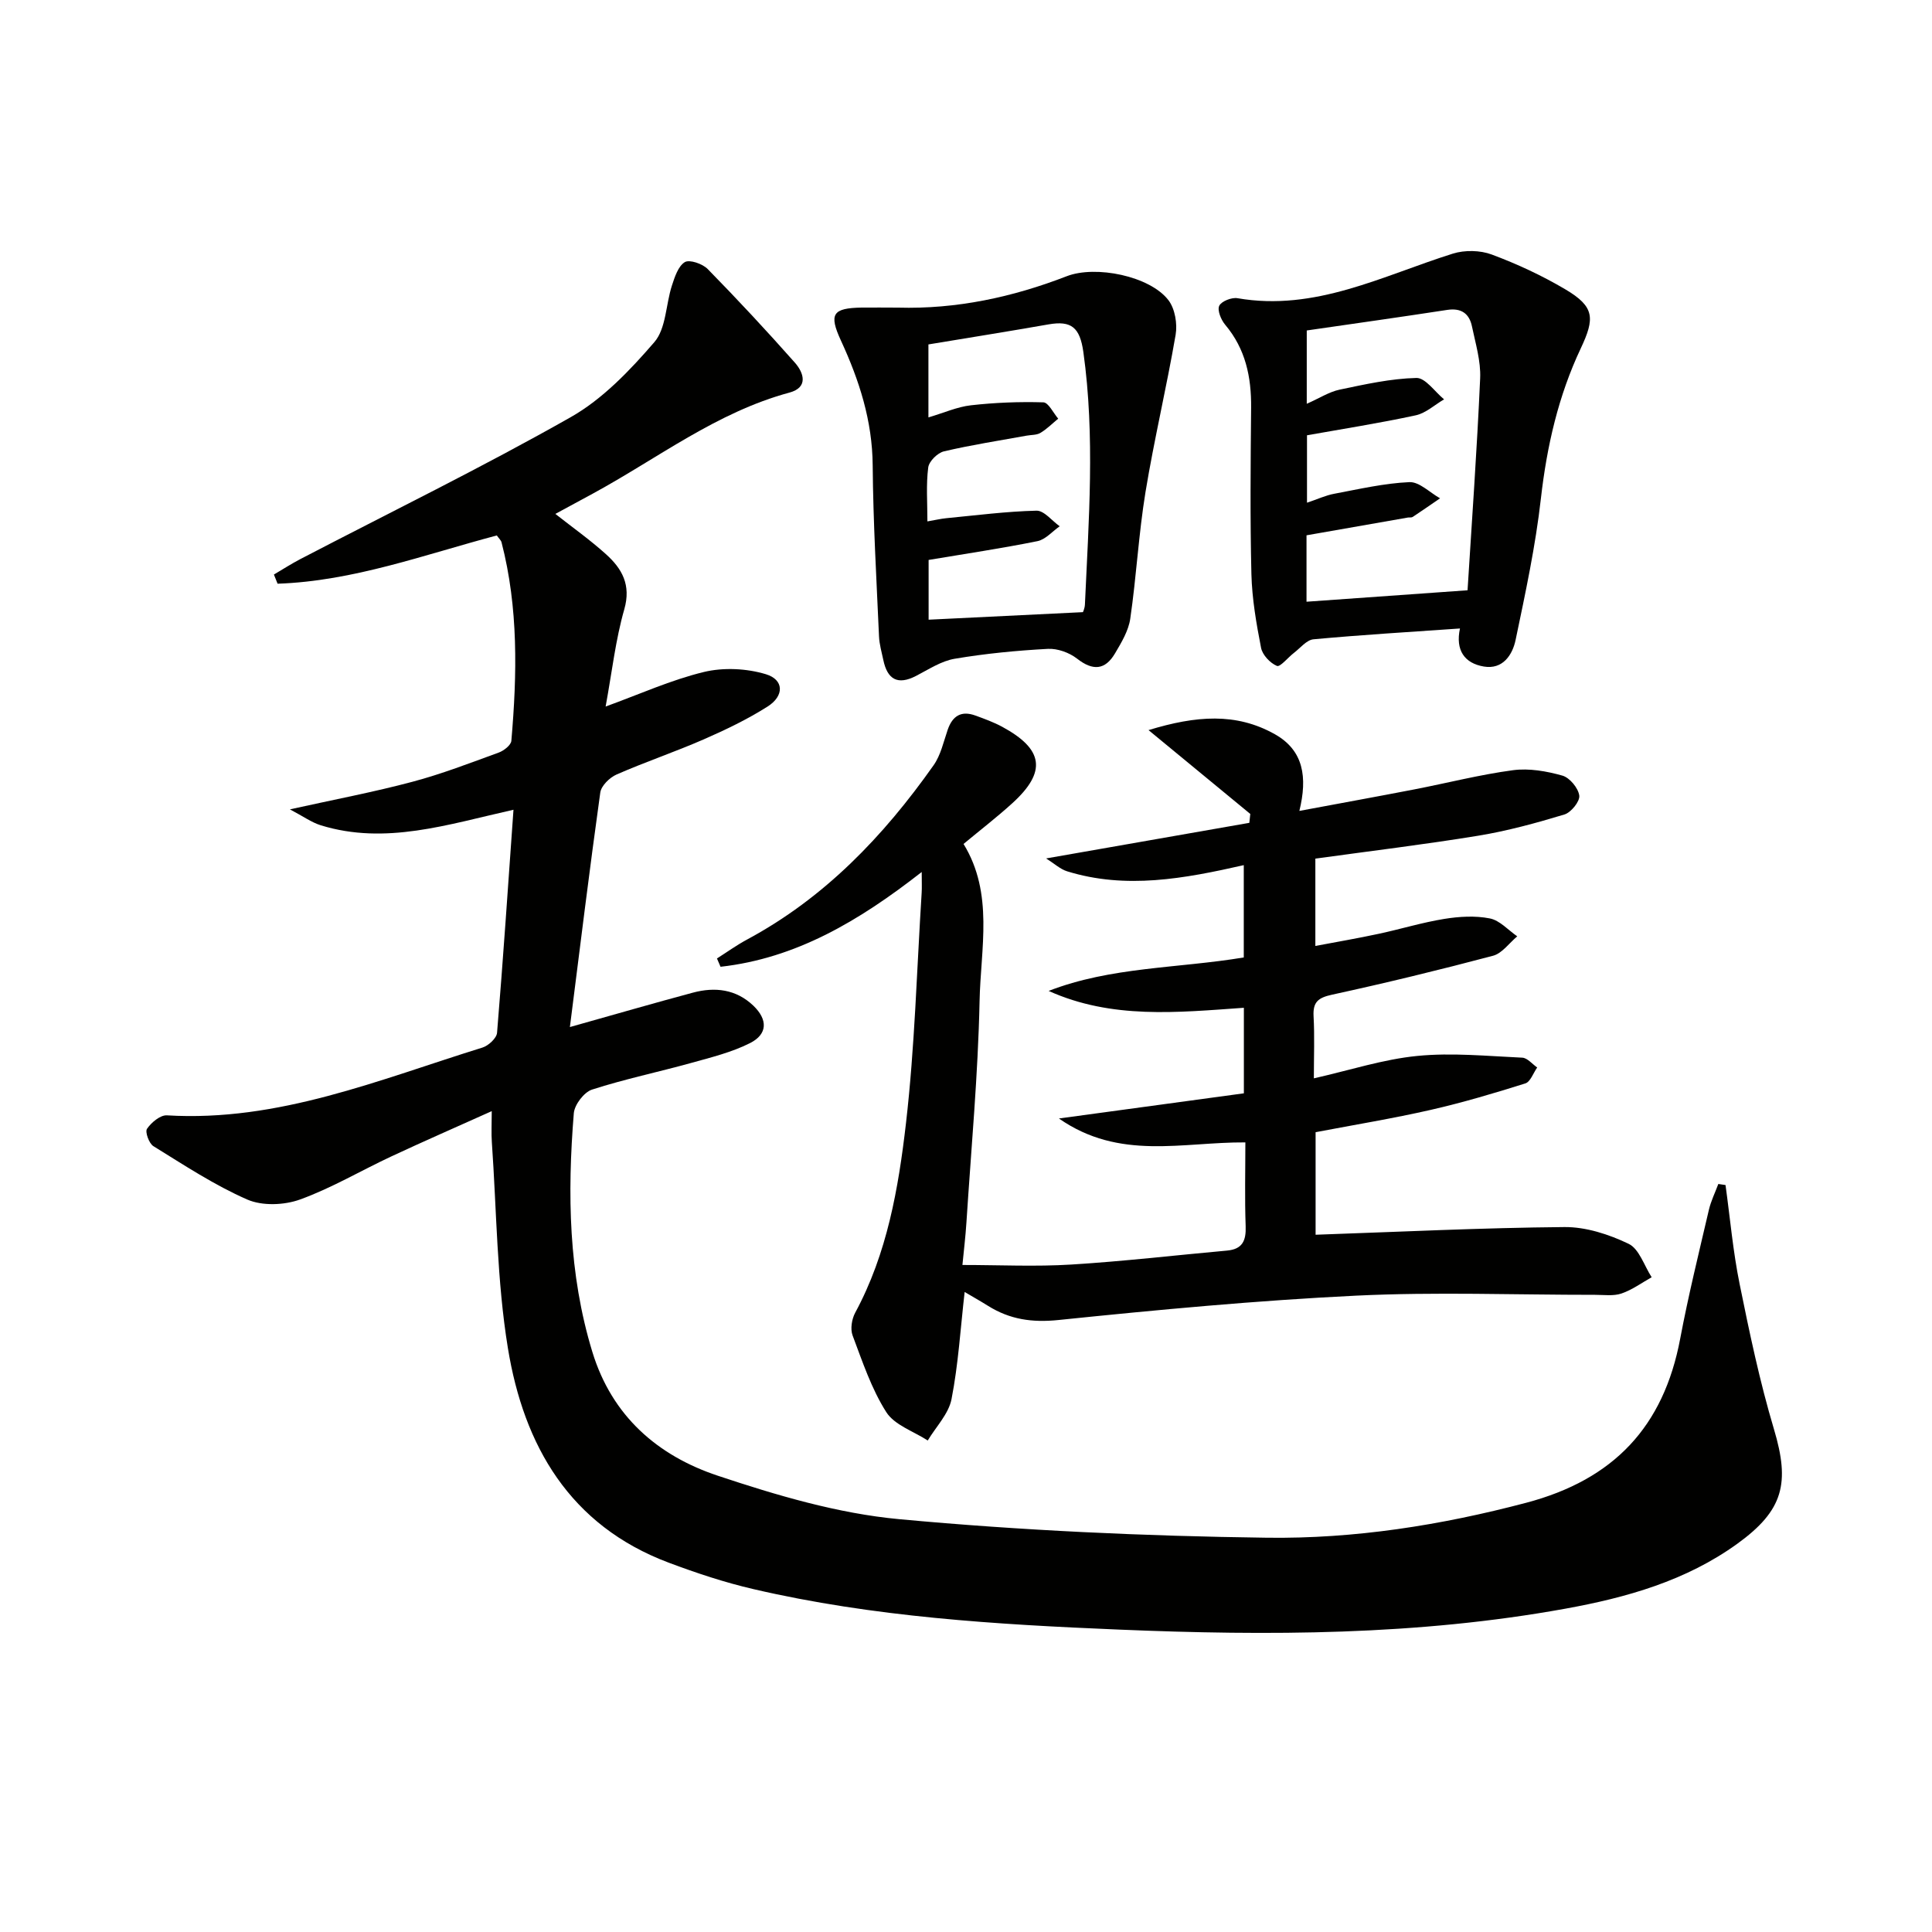
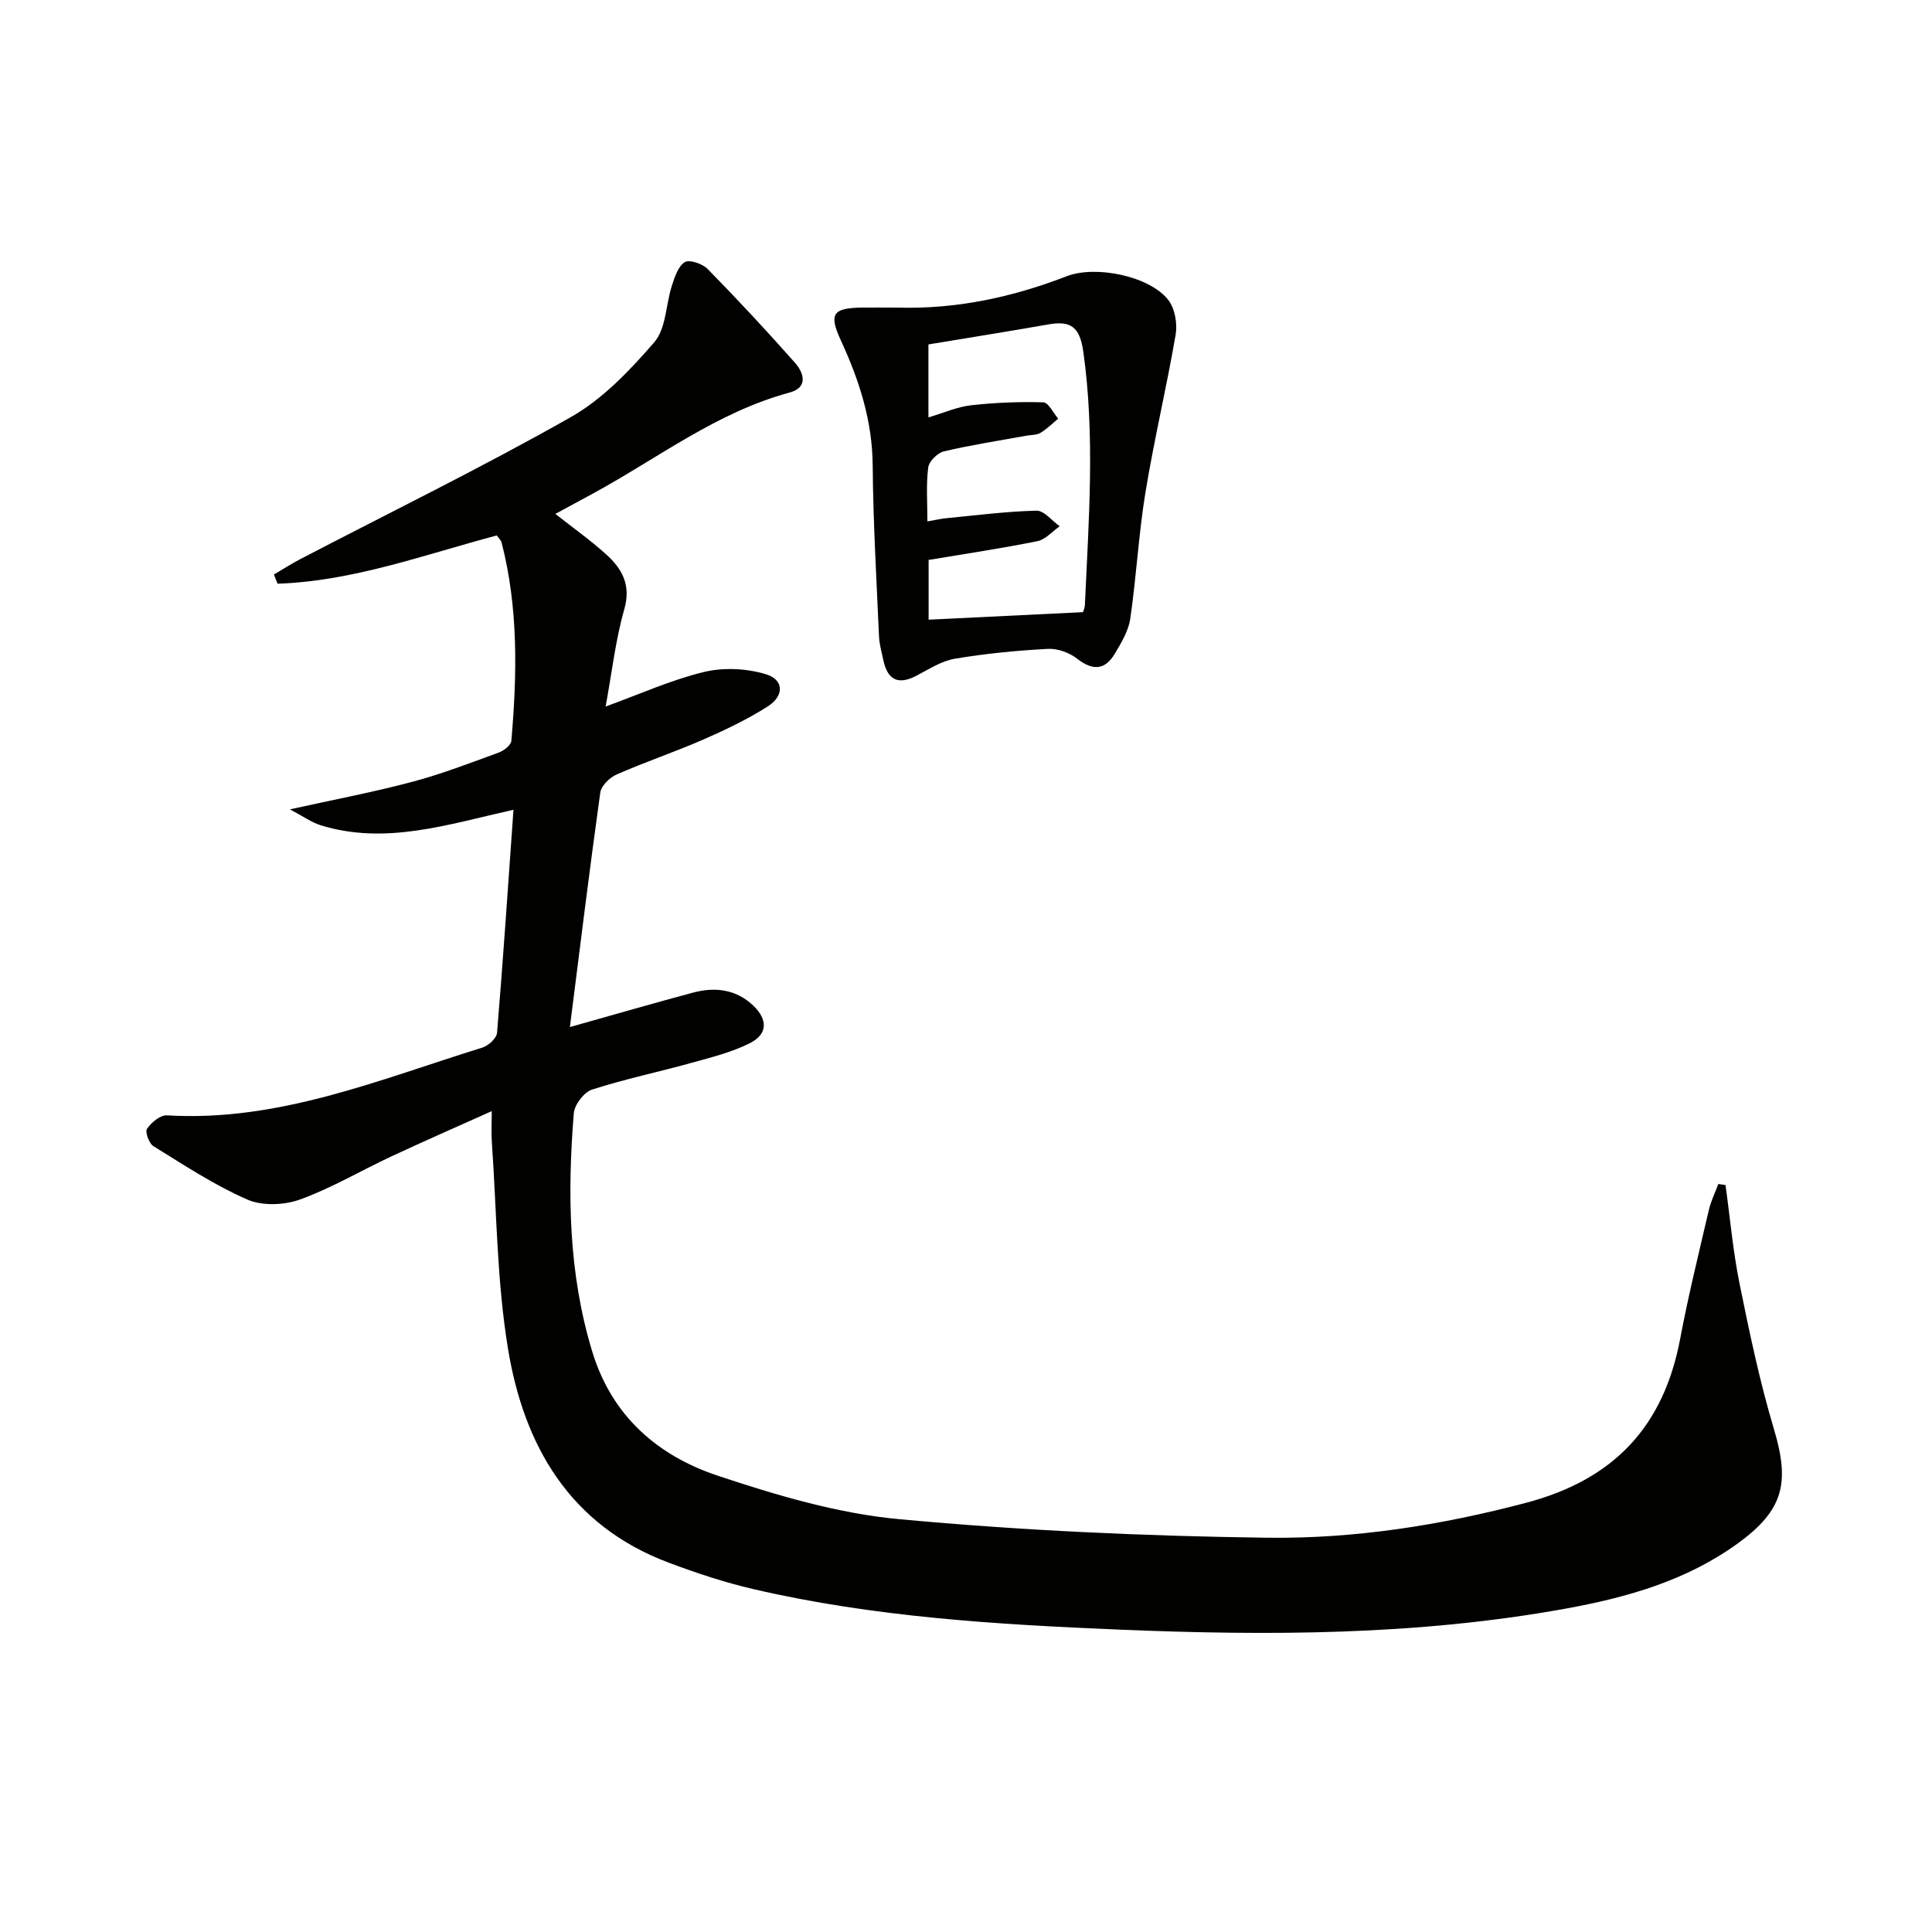
<svg xmlns="http://www.w3.org/2000/svg" enable-background="new 0 0 400 400" viewBox="0 0 400 400">
  <path d="m357.25 245.35c.95 6.85 1.55 13.77 2.93 20.54 2.04 10.07 4.16 20.17 7.1 30.01 3.34 11.18 1.98 16.8-7.58 23.71-10.64 7.69-22.96 11.16-35.61 13.45-30.61 5.55-61.48 5.62-92.44 4.33-25.43-1.06-50.79-2.6-75.66-8.38-5.96-1.38-11.82-3.33-17.55-5.48-20.49-7.7-30-24.24-33.29-44.44-2.29-14.02-2.32-28.41-3.32-42.63-.13-1.81-.02-3.63-.02-6.41-7.34 3.3-14.1 6.25-20.78 9.37-6.32 2.95-12.38 6.56-18.9 8.92-3.28 1.19-7.83 1.37-10.94.01-6.79-2.97-13.08-7.13-19.43-11.05-.91-.56-1.77-2.96-1.32-3.6.89-1.3 2.74-2.86 4.11-2.78 23.1 1.4 43.98-7.41 65.33-14.03 1.25-.39 2.94-1.94 3.03-3.07 1.26-15.21 2.28-30.43 3.4-46.17-13.64 3.05-26.49 7.35-39.89 3.22-1.91-.59-3.62-1.84-6.4-3.3 9.3-2.06 17.41-3.59 25.36-5.71 6.07-1.61 11.97-3.9 17.88-6.05 1.06-.39 2.53-1.53 2.61-2.43 1.19-13.78 1.47-27.54-2.03-41.09-.11-.43-.53-.79-.98-1.43-14.98 3.97-29.72 9.46-45.39 9.99-.25-.63-.51-1.27-.76-1.9 1.82-1.07 3.6-2.22 5.46-3.19 18.7-9.74 37.66-19 55.99-29.39 6.62-3.75 12.27-9.69 17.32-15.54 2.44-2.83 2.36-7.78 3.63-11.7.58-1.78 1.3-4.02 2.67-4.86.98-.59 3.67.34 4.74 1.43 6.17 6.3 12.19 12.76 18.03 19.36 1.87 2.11 2.87 5.15-1.1 6.22-15.07 4.07-27.29 13.62-40.68 20.9-2.47 1.34-4.95 2.68-7.79 4.22 3.65 2.87 7.23 5.41 10.48 8.34 3.32 2.99 5.24 6.35 3.79 11.42-1.8 6.28-2.53 12.86-3.86 20.12 7.03-2.55 13.52-5.5 20.33-7.15 4.05-.98 8.85-.75 12.85.46 3.77 1.14 3.83 4.49.34 6.7-4.18 2.65-8.71 4.82-13.26 6.81-5.93 2.59-12.09 4.66-18.01 7.26-1.43.63-3.17 2.33-3.36 3.74-2.22 15.92-4.18 31.88-6.29 48.54 9.37-2.63 17.39-4.96 25.46-7.12 4.58-1.23 8.96-.72 12.54 2.71 2.99 2.88 2.95 5.88-.7 7.73-3.78 1.91-8.03 2.95-12.15 4.1-6.84 1.9-13.83 3.35-20.57 5.53-1.66.54-3.63 3.13-3.77 4.91-1.35 16.64-1.11 33.19 3.84 49.4 4.06 13.29 13.52 21.48 25.94 25.62 12.21 4.07 24.88 7.83 37.6 9.01 25.29 2.35 50.74 3.5 76.14 3.84 18.09.24 35.99-2.57 53.67-7.24 18.15-4.8 28.44-15.77 31.87-33.94 1.69-8.96 3.88-17.83 5.95-26.72.43-1.83 1.29-3.56 1.95-5.34.49.07.99.14 1.49.22z" fill="#010100" />
-   <path d="m148.44 198.44c2.05-1.3 4.03-2.73 6.16-3.88 16.09-8.63 28.31-21.41 38.69-36.12 1.48-2.1 2.06-4.85 2.92-7.35 1-2.9 2.83-4.01 5.75-2.94 1.87.68 3.76 1.37 5.51 2.31 8.62 4.66 9.27 9.33 2.13 15.83-3.19 2.9-6.62 5.54-10.11 8.44 6.31 10.28 3.54 21.64 3.32 32.56-.32 15.28-1.74 30.53-2.72 45.79-.19 2.96-.55 5.9-.83 8.82 7.69 0 15.14.37 22.55-.09 10.76-.66 21.49-1.92 32.23-2.89 3.19-.29 3.97-2.04 3.86-5.04-.21-5.79-.06-11.59-.06-17.36-13.06-.09-26.05 3.81-38.6-4.95 13.46-1.83 25.91-3.53 38.29-5.21 0-6.4 0-11.99 0-17.71-13.8.97-27.34 2.4-40.42-3.49 12.9-5.01 26.74-4.66 40.4-6.93 0-6.36 0-12.56 0-19.11-12.32 2.79-24.4 5.05-36.59 1.27-1.41-.44-2.6-1.57-4.33-2.66 14.58-2.56 28.33-4.96 42.07-7.37.07-.61.13-1.23.2-1.84-6.69-5.51-13.38-11.02-21.07-17.36 9.83-3 18.13-3.66 26.15.85 5.98 3.36 6.78 8.93 5.08 15.88 8.29-1.55 16.02-2.95 23.73-4.44 6.84-1.32 13.62-3.07 20.51-3.99 3.32-.44 6.94.2 10.21 1.12 1.51.42 3.29 2.57 3.5 4.13.17 1.19-1.69 3.5-3.07 3.92-5.85 1.77-11.8 3.4-17.82 4.39-11.1 1.82-22.27 3.16-33.75 4.75v18.08c4.5-.85 8.81-1.59 13.09-2.51 4.55-.97 9.02-2.35 13.6-3.09 3.09-.5 6.4-.7 9.43-.1 2.06.4 3.8 2.41 5.68 3.71-1.66 1.38-3.13 3.52-5.02 4.02-11.05 2.93-22.16 5.63-33.33 8.06-2.84.62-3.98 1.49-3.82 4.45.23 4.12.06 8.26.06 12.87 7.51-1.7 14.38-3.95 21.41-4.64 7.17-.71 14.5.03 21.74.36 1.06.05 2.06 1.32 3.09 2.03-.81 1.14-1.4 2.97-2.46 3.3-6.47 2.04-12.98 3.97-19.59 5.48-7.77 1.77-15.64 3.06-23.83 4.62v21.23c17.32-.6 34.42-1.44 51.51-1.59 4.46-.04 9.23 1.51 13.3 3.47 2.19 1.05 3.22 4.53 4.77 6.92-2.08 1.16-4.05 2.62-6.26 3.37-1.66.56-3.63.27-5.46.27-16.5.01-33.03-.63-49.48.17-20.56 1-41.09 2.93-61.57 5.04-5.48.57-10.11-.1-14.63-2.93-1.53-.96-3.1-1.84-4.84-2.87-.87 7.6-1.31 14.99-2.72 22.2-.6 3.05-3.22 5.71-4.92 8.55-2.94-1.91-6.88-3.19-8.59-5.88-3.07-4.83-4.93-10.45-6.97-15.87-.5-1.33-.17-3.39.54-4.71 6.62-12.25 8.95-25.74 10.51-39.2 1.83-15.83 2.24-31.82 3.25-47.74.07-1.1.01-2.21.01-4.3-13 10.16-26.04 17.87-41.65 19.62-.25-.58-.49-1.15-.74-1.72z" fill="#010100" />
-   <path d="m302.27 130.12c-10.48.73-20.42 1.32-30.32 2.24-1.43.13-2.73 1.8-4.05 2.81-1.23.94-2.86 2.99-3.53 2.7-1.41-.59-2.99-2.27-3.28-3.74-.98-5.03-1.87-10.15-2-15.26-.28-11.48-.17-22.97-.06-34.46.06-6.36-1.15-12.17-5.38-17.19-.85-1.01-1.66-2.99-1.22-3.91.45-.94 2.57-1.78 3.78-1.57 16.12 2.79 30.03-4.66 44.59-9.23 2.46-.77 5.66-.71 8.06.19 5.26 1.96 10.42 4.36 15.25 7.22 6.06 3.59 6.11 5.97 3.16 12.23-4.62 9.79-7.01 20.21-8.24 31.03-1.11 9.85-3.21 19.6-5.24 29.31-.65 3.12-2.67 6.17-6.57 5.51-4.01-.67-5.92-3.38-4.95-7.88zm1.57-7.91c.88-14.13 1.95-29 2.61-43.89.16-3.56-.96-7.2-1.7-10.76-.55-2.63-2.21-3.84-5.1-3.4-9.64 1.48-19.3 2.84-29.1 4.26v15.18c2.69-1.19 4.66-2.48 6.81-2.93 5.25-1.1 10.57-2.29 15.88-2.42 1.88-.05 3.83 2.87 5.74 4.43-1.95 1.14-3.78 2.86-5.88 3.31-7.54 1.63-15.16 2.82-22.5 4.13v13.96c2.24-.75 3.89-1.53 5.63-1.85 5.17-.97 10.36-2.18 15.57-2.41 2.06-.09 4.23 2.17 6.35 3.35-1.89 1.29-3.76 2.6-5.67 3.86-.25.16-.65.07-.98.12-6.99 1.22-13.97 2.45-21 3.68v13.75c10.79-.76 21.27-1.51 33.34-2.37z" fill="#010100" />
  <path d="m185.92 63.69c12.09.34 23.7-2.15 34.93-6.5 5.99-2.32 17.23-.05 21.07 4.97 1.35 1.77 1.87 4.88 1.48 7.16-1.87 10.89-4.45 21.67-6.24 32.57-1.42 8.67-1.88 17.49-3.15 26.19-.36 2.51-1.83 4.95-3.16 7.2-2.05 3.47-4.59 3.64-7.85 1.09-1.6-1.25-4.05-2.14-6.05-2.03-6.46.35-12.93.97-19.3 2.05-2.79.47-5.39 2.21-7.99 3.55-3.83 1.98-5.94.71-6.78-3.3-.34-1.62-.82-3.25-.89-4.89-.52-11.8-1.21-23.59-1.31-35.4-.07-9.24-2.78-17.61-6.57-25.83-2.55-5.53-1.72-6.74 4.31-6.84 2.5-.03 5 .01 7.5.01zm6.09 44.26c1.65-.28 2.76-.55 3.88-.66 6.23-.6 12.46-1.41 18.7-1.56 1.58-.04 3.2 2.09 4.81 3.23-1.53 1.06-2.93 2.74-4.61 3.08-7.42 1.5-14.91 2.61-22.53 3.89v12.37c10.66-.52 21.11-1.03 31.95-1.56-.01.02.37-.76.41-1.56.78-17.43 2.12-34.83-.32-52.28-.72-5.14-2.51-6.56-7.21-5.74-8.26 1.45-16.55 2.77-24.87 4.15v15.11c3.19-.94 5.95-2.19 8.81-2.51 4.96-.56 9.99-.76 14.98-.61 1.06.03 2.06 2.19 3.08 3.38-1.21 1-2.34 2.14-3.67 2.94-.8.48-1.92.4-2.89.58-5.71 1.04-11.46 1.92-17.1 3.25-1.32.31-3.09 2.06-3.25 3.33-.46 3.54-.17 7.21-.17 11.17z" fill="#010100" />
</svg>